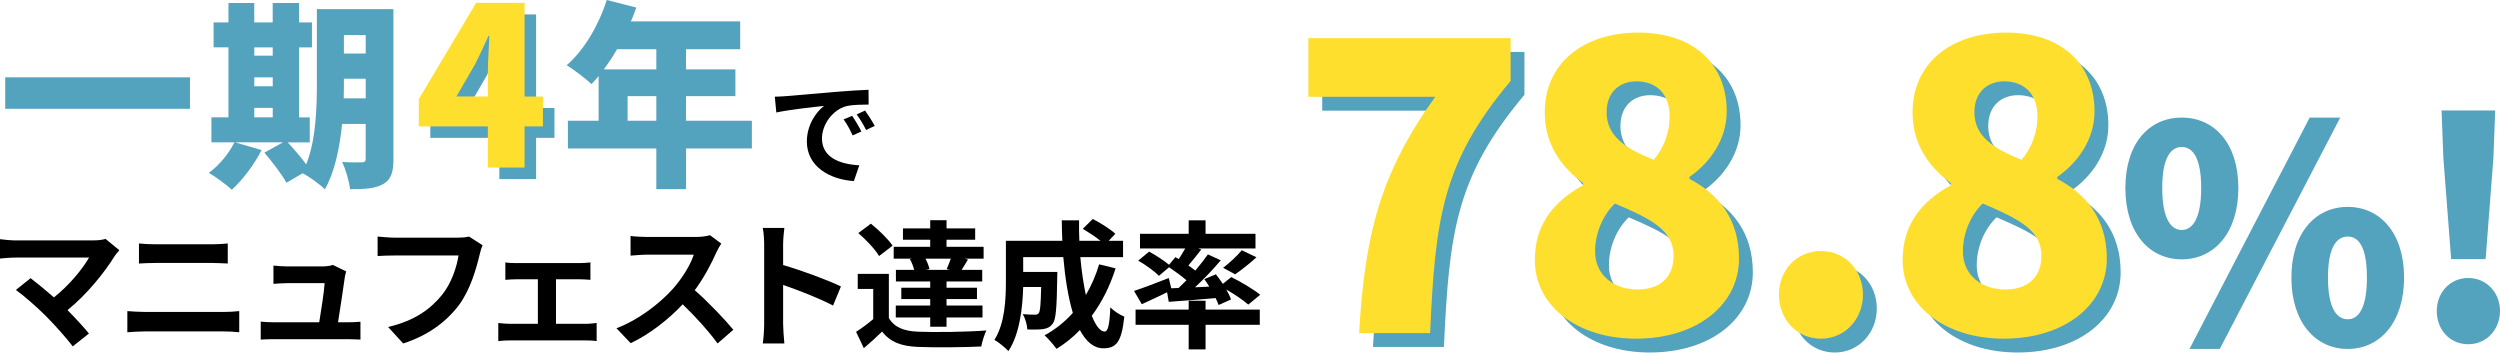
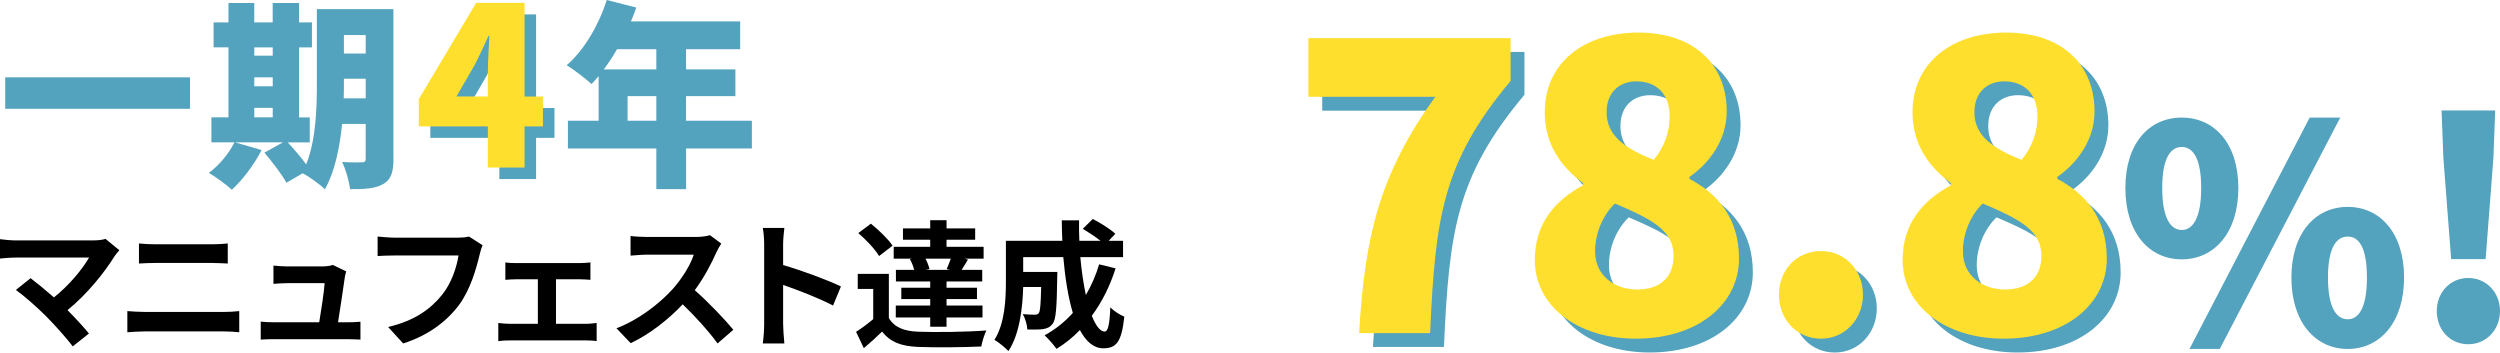
<svg xmlns="http://www.w3.org/2000/svg" id="_レイヤー_2" viewBox="0 0 1084.48 152.92">
  <defs>
    <style>.cls-1{fill:#000;}.cls-1,.cls-2,.cls-3,.cls-4{stroke-width:0px;}.cls-2{fill:none;}.cls-3{fill:#ffdf2e;}.cls-4{fill:#53a2be;}</style>
  </defs>
  <g id="_デザイン">
    <path class="cls-2" d="M87.41,38.54v13.67H7.26v-13.67h80.15Z" />
    <path class="cls-2" d="M175.68,73.88c0,5.76-1.03,9.03-4.39,10.92-3.35,1.98-7.91,2.32-14.45,2.24-.34-3.27-1.89-8.69-3.44-11.78,3.18.26,7.31.17,8.51.17,1.29,0,1.72-.43,1.72-1.72v-14.96h-10.23c-1.03,10.23-3.18,20.9-7.48,28.38-1.98-2.06-6.88-5.59-9.63-6.97l-7.05,4.13c-1.81-3.44-6.11-9.03-9.55-13.07l8.08-4.47h-20.81l11.52,3.35c-3.18,6.28-8.34,13.07-12.9,17.2-2.32-2.15-7.14-5.68-9.98-7.31,4.47-3.27,8.69-8.34,11.09-13.24h-9.98v-10.84h7.4v-30.36h-6.45v-10.84h6.45V6.29h11.18v8.43h8V6.29h11.44v8.43h5.59v10.84h-5.59v30.36h4.64v10.84h-9.55c2.67,2.92,5.85,6.54,8,9.55,4.3-10.58,4.64-24.68,4.64-35.52V8.96h33.2v64.93ZM115.31,25.55v3.61h8v-3.61h-8ZM115.31,42.41h8v-3.87h-8v3.87ZM115.31,55.91h8v-4.13h-8v4.13ZM163.64,47.66v-8.51h-9.46v1.63c0,2.15,0,4.47-.09,6.88h9.55ZM154.18,20.22v8h9.46v-8h-9.46Z" />
    <path class="cls-4" d="M240.52,59.82h-7.97v17.85h-15.93v-17.85h-29.95v-11.81l24.86-41.76h21.02v40.61h7.97v12.96ZM216.62,46.86v-10.46c0-4.51.48-11.33.67-15.84h-.38c-1.82,4.03-3.74,8.16-5.76,12.19l-8.16,14.11h13.63Z" />
    <path class="cls-2" d="M331.16,69.41h-28.55v17.63h-12.9v-17.63h-38.36v-12.04h13.33v-19.35c-1.03,1.2-2.06,2.41-3.1,3.44-2.41-2.24-7.74-6.36-10.75-8.17,7.48-6.45,13.93-17.37,17.37-28.29l12.81,3.27c-.69,1.98-1.46,4.04-2.32,6.02h47.39v12.04h-23.48v8.77h21.41v11.61h-21.41v10.66h28.55v12.04ZM272.68,26.33c-1.81,3.18-3.78,6.11-5.76,8.77h22.79v-8.77h-17.03ZM289.71,57.37v-10.66h-12.47v10.66h12.47Z" />
    <path class="cls-4" d="M82.41,33.54v13.67H2.26v-13.67h80.15Z" />
    <path class="cls-4" d="M170.68,68.88c0,5.76-1.03,9.03-4.39,10.92-3.35,1.98-7.91,2.32-14.45,2.24-.34-3.27-1.89-8.69-3.44-11.78,3.18.26,7.31.17,8.51.17,1.29,0,1.72-.43,1.72-1.72v-14.96h-10.23c-1.03,10.23-3.18,20.9-7.48,28.38-1.98-2.06-6.88-5.59-9.63-6.97l-7.05,4.13c-1.81-3.44-6.11-9.03-9.55-13.07l8.08-4.47h-20.81l11.52,3.35c-3.18,6.28-8.34,13.07-12.9,17.2-2.32-2.15-7.14-5.68-9.98-7.31,4.47-3.27,8.69-8.34,11.09-13.24h-9.98v-10.84h7.4v-30.36h-6.45v-10.84h6.45V1.29h11.18v8.43h8V1.29h11.44v8.43h5.59v10.84h-5.59v30.36h4.64v10.84h-9.55c2.67,2.92,5.85,6.54,8,9.55,4.3-10.58,4.64-24.68,4.64-35.52V3.96h33.2v64.93ZM110.31,20.55v3.61h8v-3.61h-8ZM110.31,37.41h8v-3.87h-8v3.87ZM110.31,50.91h8v-4.13h-8v4.13ZM158.64,42.66v-8.51h-9.46v1.63c0,2.15,0,4.47-.09,6.88h9.55ZM149.18,15.22v8h9.46v-8h-9.46Z" />
    <path class="cls-3" d="M235.52,54.82h-7.97v17.85h-15.93v-17.85h-29.95v-11.81L206.53,1.25h21.02v40.61h7.97v12.96ZM211.62,41.86v-10.46c0-4.51.48-11.33.67-15.84h-.38c-1.82,4.03-3.74,8.16-5.76,12.19l-8.16,14.11h13.63Z" />
    <path class="cls-4" d="M326.16,64.41h-28.55v17.63h-12.9v-17.63h-38.36v-12.04h13.33v-19.35c-1.03,1.2-2.06,2.41-3.1,3.44-2.41-2.24-7.74-6.36-10.75-8.17,7.48-6.45,13.93-17.37,17.37-28.29l12.81,3.27c-.69,1.98-1.46,4.04-2.32,6.02h47.39v12.04h-23.48v8.77h21.41v11.61h-21.41v10.66h28.55v12.04ZM267.68,21.33c-1.81,3.18-3.78,6.11-5.76,8.77h22.79v-8.77h-17.03ZM284.71,52.37v-10.66h-12.47v10.66h12.47Z" />
-     <path class="cls-1" d="M341.01,41.7c4.2-.35,12.45-1.1,21.6-1.85,5.15-.45,10.6-.75,14.15-.9l.05,6.4c-2.7.05-7,.05-9.65.7-6.05,1.6-10.6,8.05-10.6,14,0,8.25,7.7,11.2,16.2,11.65l-2.35,6.85c-10.5-.7-20.4-6.3-20.4-17.15,0-7.2,4.05-12.9,7.45-15.45-4.7.5-14.9,1.6-20.7,2.85l-.65-6.85c2-.05,3.95-.15,4.9-.25ZM373.66,57.05l-3.8,1.7c-1.25-2.75-2.3-4.7-3.9-6.95l3.7-1.55c1.25,1.8,3.05,4.85,4,6.8ZM379.46,54.6l-3.75,1.8c-1.35-2.7-2.5-4.55-4.1-6.75l3.65-1.7c1.25,1.75,3.15,4.7,4.2,6.65Z" />
    <path class="cls-1" d="M49.74,111.07c-4.32,7.02-12,16.62-20.46,23.46,3.42,3.42,6.96,7.32,9.3,10.14l-7.02,5.58c-2.52-3.36-7.56-9-11.46-12.96-3.48-3.54-9.6-8.94-13.2-11.52l6.36-5.1c2.4,1.8,6.36,5.04,10.14,8.34,6.78-5.4,12.42-12.36,15.24-17.28H6.9c-2.4,0-5.64.3-6.9.42v-8.4c1.56.24,4.86.54,6.9.54h33.3c2.28,0,4.32-.24,5.58-.66l6,4.92c-.84.96-1.56,1.74-2.04,2.52Z" />
    <path class="cls-1" d="M62.74,135.31h34.44c2.04,0,4.56-.12,6.6-.36v9.18c-2.1-.24-4.8-.36-6.6-.36h-34.44c-2.34,0-5.28.18-7.5.36v-9.18c2.34.18,5.16.36,7.5.36ZM67.3,105.97h24.84c2.4,0,4.98-.18,6.66-.36v8.7c-1.74-.06-4.56-.24-6.66-.24h-24.78c-2.28,0-5.04.12-7.08.24v-8.7c2.16.24,4.98.36,7.02.36Z" />
    <path class="cls-1" d="M149.58,120.25c-.48,3.54-2.04,13.86-2.94,19.56h3.84c1.56,0,4.32-.06,5.88-.24v7.74c-1.2-.06-4.14-.18-5.76-.18h-31.56c-2.16,0-3.66.06-5.94.18v-7.8c1.62.18,3.84.3,5.94.3h19.44c.84-5.1,2.16-13.62,2.34-16.98h-16.2c-1.92,0-4.26.18-6,.3v-7.92c1.56.18,4.32.36,5.94.36h15.36c1.26,0,3.72-.24,4.44-.66l5.82,2.82c-.3.78-.48,1.92-.6,2.52Z" />
    <path class="cls-1" d="M208.02,110.59c-1.38,5.88-4.02,15.18-9,21.84-5.46,7.2-13.44,13.14-24.12,16.56l-6.54-7.14c11.88-2.82,18.66-8.04,23.52-14.1,3.96-4.98,6.24-11.82,7.02-16.92h-27.96c-2.7,0-5.58.12-7.14.24v-8.46c1.8.18,5.22.48,7.2.48h27.72c1.2,0,3.12-.06,4.74-.48l5.88,3.78c-.54,1.2-1.02,2.94-1.32,4.2Z" />
    <path class="cls-1" d="M223.96,114.13h27.48c1.44,0,3.24-.12,4.68-.3v7.56c-1.5-.12-3.3-.24-4.68-.24h-10.26v19.32h13.08c1.62,0,3.3-.24,4.56-.36v7.86c-1.32-.24-3.54-.3-4.56-.3h-33.18c-1.44,0-3.3.06-4.92.3v-7.86c1.56.18,3.42.36,4.92.36h12.24v-19.32h-9.36c-1.26,0-3.42.12-4.74.24v-7.56c1.32.24,3.42.3,4.74.3Z" />
    <path class="cls-1" d="M310.79,109.39c-2.04,4.68-5.4,11.1-9.42,16.5,5.94,5.16,13.2,12.84,16.74,17.16l-6.84,5.94c-3.9-5.4-9.48-11.52-15.12-16.98-6.36,6.72-14.34,12.96-22.56,16.86l-6.18-6.48c9.66-3.6,18.96-10.92,24.6-17.22,3.96-4.5,7.62-10.44,8.94-14.7h-20.34c-2.52,0-5.82.36-7.08.42v-8.52c1.62.24,5.28.42,7.08.42h21.18c2.58,0,4.98-.36,6.18-.78l4.92,3.66c-.48.66-1.56,2.52-2.1,3.72Z" />
    <path class="cls-1" d="M331.49,106.09c0-2.1-.18-5.1-.6-7.2h9.36c-.24,2.1-.54,4.74-.54,7.2v8.88c8.04,2.34,19.56,6.6,25.08,9.3l-3.42,8.28c-6.18-3.24-15.18-6.72-21.66-8.94v16.98c0,1.74.3,5.94.54,8.4h-9.36c.36-2.4.6-6,.6-8.4v-34.5Z" />
    <path class="cls-1" d="M385.58,137.95c2.34,4.02,6.54,5.7,12.66,5.94,7.2.3,21.36.12,29.64-.54-.84,1.68-1.86,4.98-2.22,6.96-7.44.36-20.16.48-27.48.18-7.14-.3-11.94-2.04-15.54-6.66-2.4,2.34-4.86,4.62-7.92,7.2l-3.36-7.08c2.34-1.5,5.04-3.48,7.44-5.52v-13.08h-6.72v-6.54h13.5v19.14ZM381.32,111.07c-1.68-2.94-5.64-7.08-9-9.96l5.46-4.08c3.36,2.7,7.5,6.66,9.42,9.54l-5.88,4.5ZM395.54,112.21h-7.86v-5.16h15.84v-3.06h-11.82v-4.92h11.82v-3.54h7.08v3.54h12.42v4.92h-12.42v3.06h16.08v5.16h-8.28l1.5.36c-1.02,1.68-1.92,3.24-2.76,4.5h8.94v5.04h-15.48v2.7h13.2v4.92h-13.2v2.82h15.6v5.16h-15.6v4.02h-7.08v-4.02h-14.94v-5.16h14.94v-2.82h-12.54v-4.92h12.54v-2.7h-14.88v-5.04h7.92c-.36-1.5-1.08-3.3-1.86-4.68l.84-.18ZM410.66,116.71c.6-1.32,1.26-3,1.8-4.5h-10.98c.78,1.5,1.44,3.24,1.74,4.5l-1.62.36h10.44l-1.38-.36Z" />
    <path class="cls-1" d="M483.93,116.41c-2.46,7.8-6,14.76-10.32,20.58,1.74,4.32,3.66,6.84,5.58,6.84,1.44,0,2.16-3,2.46-10.5,1.62,1.68,4.14,3.24,6.06,4.02-1.14,11.1-3.54,13.74-9.12,13.74-4.2,0-7.5-3-10.14-7.92-3.06,3.18-6.42,5.88-10.14,8.16-1.08-1.56-3.66-4.5-5.16-5.88,4.62-2.52,8.76-5.82,12.24-9.72-2.04-6.78-3.36-15.18-4.14-24.18h-17.4v6.42h14.82s-.06,1.86-.06,2.7c-.18,12.6-.54,17.94-1.92,19.68-1.14,1.56-2.34,2.1-4.14,2.4-1.56.24-4.14.24-6.9.18-.12-2.1-.9-4.86-1.98-6.66,2.16.18,4.2.24,5.16.24.84,0,1.32-.12,1.8-.72.6-.84.84-3.72,1.02-11.28h-7.8c-.24,8.76-1.5,20.46-6.42,27.78-1.26-1.38-4.44-4.02-6.06-4.86,4.56-7.2,4.98-17.64,4.98-25.44v-17.52h24.48c-.12-2.94-.24-5.88-.24-8.88h7.5c-.06,3,0,5.94.12,8.88h9.18c-2.22-1.8-5.22-3.72-7.68-5.22l4.32-4.26c3.3,1.68,7.68,4.44,9.78,6.42l-2.88,3.06h6.24v7.08h-18.54c.54,6,1.38,11.64,2.4,16.44,2.34-4.02,4.32-8.46,5.76-13.32l7.14,1.74Z" />
-     <path class="cls-1" d="M511.26,124.93c1.14-1.08,2.28-2.22,3.42-3.36-2.16-1.86-5.04-3.96-7.56-5.64l-4.38,3.72c-1.86-1.92-5.82-4.8-9-6.6l4.74-3.9c2.76,1.5,6.42,3.84,8.64,5.7l2.76-3.3,1.44.84c.96-1.44,1.98-3.12,2.82-4.62h-19.62v-6.36h21.12v-5.82h7.32v5.82h21.66v6.36h-24.84l1.32.48c-1.86,2.4-3.84,4.86-5.58,6.9,1.08.78,2.1,1.5,3,2.22,2.04-2.46,3.96-4.86,5.46-7.02l5.58,2.58c-3.3,3.9-7.32,8.1-11.16,11.7l6.18-.3c-.66-1.14-1.44-2.22-2.16-3.24l5.04-2.1c.96,1.26,2.04,2.7,3,4.14l3.66-2.94c4.14,2.04,9.72,5.34,12.54,7.68l-5.16,4.26c-2.04-1.8-5.88-4.44-9.54-6.54.9,1.56,1.62,3.06,2.04,4.32l-5.4,2.4c-.3-.9-.72-1.92-1.26-3-7.26.66-14.58,1.2-20.34,1.62l-.72-4.14c-3.78,1.86-7.74,3.72-10.98,5.16l-3.36-5.76c3.78-1.2,9.54-3.42,15.06-5.58l1.08,4.44,3.18-.12ZM522.96,134.29h23.52v6.6h-23.52v10.68h-7.32v-10.68h-23.04v-6.6h23.04v-3.84h7.32v3.84ZM530.58,116.17c2.7-2.04,6.06-5.16,8.1-7.62l6.36,3.06c-3.06,2.82-6.54,5.52-9.24,7.38l-5.22-2.82Z" />
    <path class="cls-4" d="M628.61,48h-55.04v-25.46h87.72v18.58c-29.58,35.26-32.68,59.34-34.92,109.39h-30.79c2.41-42.14,8.94-69.14,33.02-102.51Z" />
    <path class="cls-4" d="M671.8,118.69c0-16,9.12-25.97,20.98-32.34v-.86c-9.98-7.4-16.68-17.2-16.68-30.79,0-21.33,16.86-34.57,40.59-34.57s38.35,13.42,38.35,34.23c0,12.21-7.4,22.36-16.17,28.38v.86c12.21,6.36,21.5,17.03,21.5,34.57,0,19.78-17.89,34.74-44.72,34.74-25.11,0-43.86-13.93-43.86-34.23ZM732,116.97c0-11.18-9.8-16-25.46-22.7-5.16,4.99-8.6,12.73-8.6,20.81,0,10.49,8.43,16.51,18.4,16.51,8.77,0,15.65-4.47,15.65-14.62ZM730.28,56.43c0-9.29-5.33-15.14-14.45-15.14-6.88,0-12.9,4.3-12.9,13.42,0,10.15,7.91,15.65,20.47,20.64,4.82-5.85,6.88-12.38,6.88-18.92Z" />
    <path class="cls-4" d="M777.68,133.83c0-10.49,7.57-18.92,18.23-18.92s18.23,8.43,18.23,18.92-7.74,19.09-18.23,19.09-18.23-8.43-18.23-19.09Z" />
    <path class="cls-4" d="M831.35,118.69c0-16,9.12-25.97,20.98-32.34v-.86c-9.98-7.4-16.68-17.2-16.68-30.79,0-21.33,16.86-34.57,40.59-34.57s38.35,13.42,38.35,34.23c0,12.21-7.4,22.36-16.17,28.38v.86c12.21,6.36,21.5,17.03,21.5,34.57,0,19.78-17.89,34.74-44.72,34.74-25.11,0-43.86-13.93-43.86-34.23ZM891.55,116.97c0-11.18-9.8-16-25.46-22.7-5.16,4.99-8.6,12.73-8.6,20.81,0,10.49,8.43,16.51,18.4,16.51,8.77,0,15.65-4.47,15.65-14.62ZM889.83,56.43c0-9.29-5.33-15.14-14.45-15.14-6.88,0-12.9,4.3-12.9,13.42,0,10.15,7.91,15.65,20.47,20.64,4.82-5.85,6.88-12.38,6.88-18.92Z" />
    <path class="cls-3" d="M622.61,42h-55.04v-25.46h87.72v18.58c-29.58,35.26-32.68,59.34-34.92,109.39h-30.79c2.41-42.14,8.94-69.14,33.02-102.51Z" />
    <path class="cls-3" d="M665.8,112.69c0-16,9.12-25.97,20.98-32.34v-.86c-9.98-7.4-16.68-17.2-16.68-30.79,0-21.33,16.86-34.57,40.59-34.57s38.35,13.42,38.35,34.23c0,12.21-7.4,22.36-16.17,28.38v.86c12.21,6.36,21.5,17.03,21.5,34.57,0,19.78-17.89,34.74-44.72,34.74-25.11,0-43.86-13.93-43.86-34.23ZM726,110.97c0-11.18-9.8-16-25.46-22.7-5.16,4.99-8.6,12.73-8.6,20.81,0,10.49,8.43,16.51,18.4,16.51,8.77,0,15.65-4.47,15.65-14.62ZM724.28,50.43c0-9.29-5.33-15.14-14.45-15.14-6.88,0-12.9,4.3-12.9,13.42,0,10.15,7.91,15.65,20.47,20.64,4.82-5.85,6.88-12.38,6.88-18.92Z" />
    <path class="cls-3" d="M771.68,127.83c0-10.49,7.57-18.92,18.23-18.92s18.23,8.43,18.23,18.92-7.74,19.09-18.23,19.09-18.23-8.43-18.23-19.09Z" />
    <path class="cls-3" d="M825.35,112.69c0-16,9.12-25.97,20.98-32.34v-.86c-9.98-7.4-16.68-17.2-16.68-30.79,0-21.33,16.86-34.57,40.59-34.57s38.35,13.42,38.35,34.23c0,12.21-7.4,22.36-16.17,28.38v.86c12.21,6.36,21.5,17.03,21.5,34.57,0,19.78-17.89,34.74-44.72,34.74-25.11,0-43.86-13.93-43.86-34.23ZM885.55,110.97c0-11.18-9.8-16-25.46-22.7-5.16,4.99-8.6,12.73-8.6,20.81,0,10.49,8.43,16.51,18.4,16.51,8.77,0,15.65-4.47,15.65-14.62ZM883.83,50.43c0-9.29-5.33-15.14-14.45-15.14-6.88,0-12.9,4.3-12.9,13.42,0,10.15,7.91,15.65,20.47,20.64,4.82-5.85,6.88-12.38,6.88-18.92Z" />
    <path class="cls-4" d="M921.97,81.56c0-19.37,10.27-30.55,24.44-30.55s24.57,11.18,24.57,30.55-10.4,30.94-24.57,30.94-24.44-11.57-24.44-30.94ZM954.86,81.56c0-13.52-3.9-17.81-8.45-17.81s-8.45,4.29-8.45,17.81,3.9,18.2,8.45,18.2,8.45-4.68,8.45-18.2ZM1001.92,51.01h13.26l-52.26,100.36h-13.13l52.13-100.36ZM993.99,120.43c0-19.37,10.4-30.68,24.44-30.68s24.44,11.31,24.44,30.68-10.4,30.94-24.44,30.94-24.44-11.57-24.44-30.94ZM1026.75,120.43c0-13.65-3.77-17.81-8.32-17.81s-8.58,4.16-8.58,17.81,4.03,18.07,8.58,18.07,8.32-4.55,8.32-18.07Z" />
    <path class="cls-4" d="M1057.05,134.89c0-7.93,5.72-14.3,13.65-14.3s13.78,6.37,13.78,14.3-5.72,14.43-13.78,14.43-13.65-6.37-13.65-14.43ZM1059.91,68.46l-.78-20.54h23.27l-.78,20.54-3.38,43.94h-14.95l-3.38-43.94Z" />
  </g>
</svg>